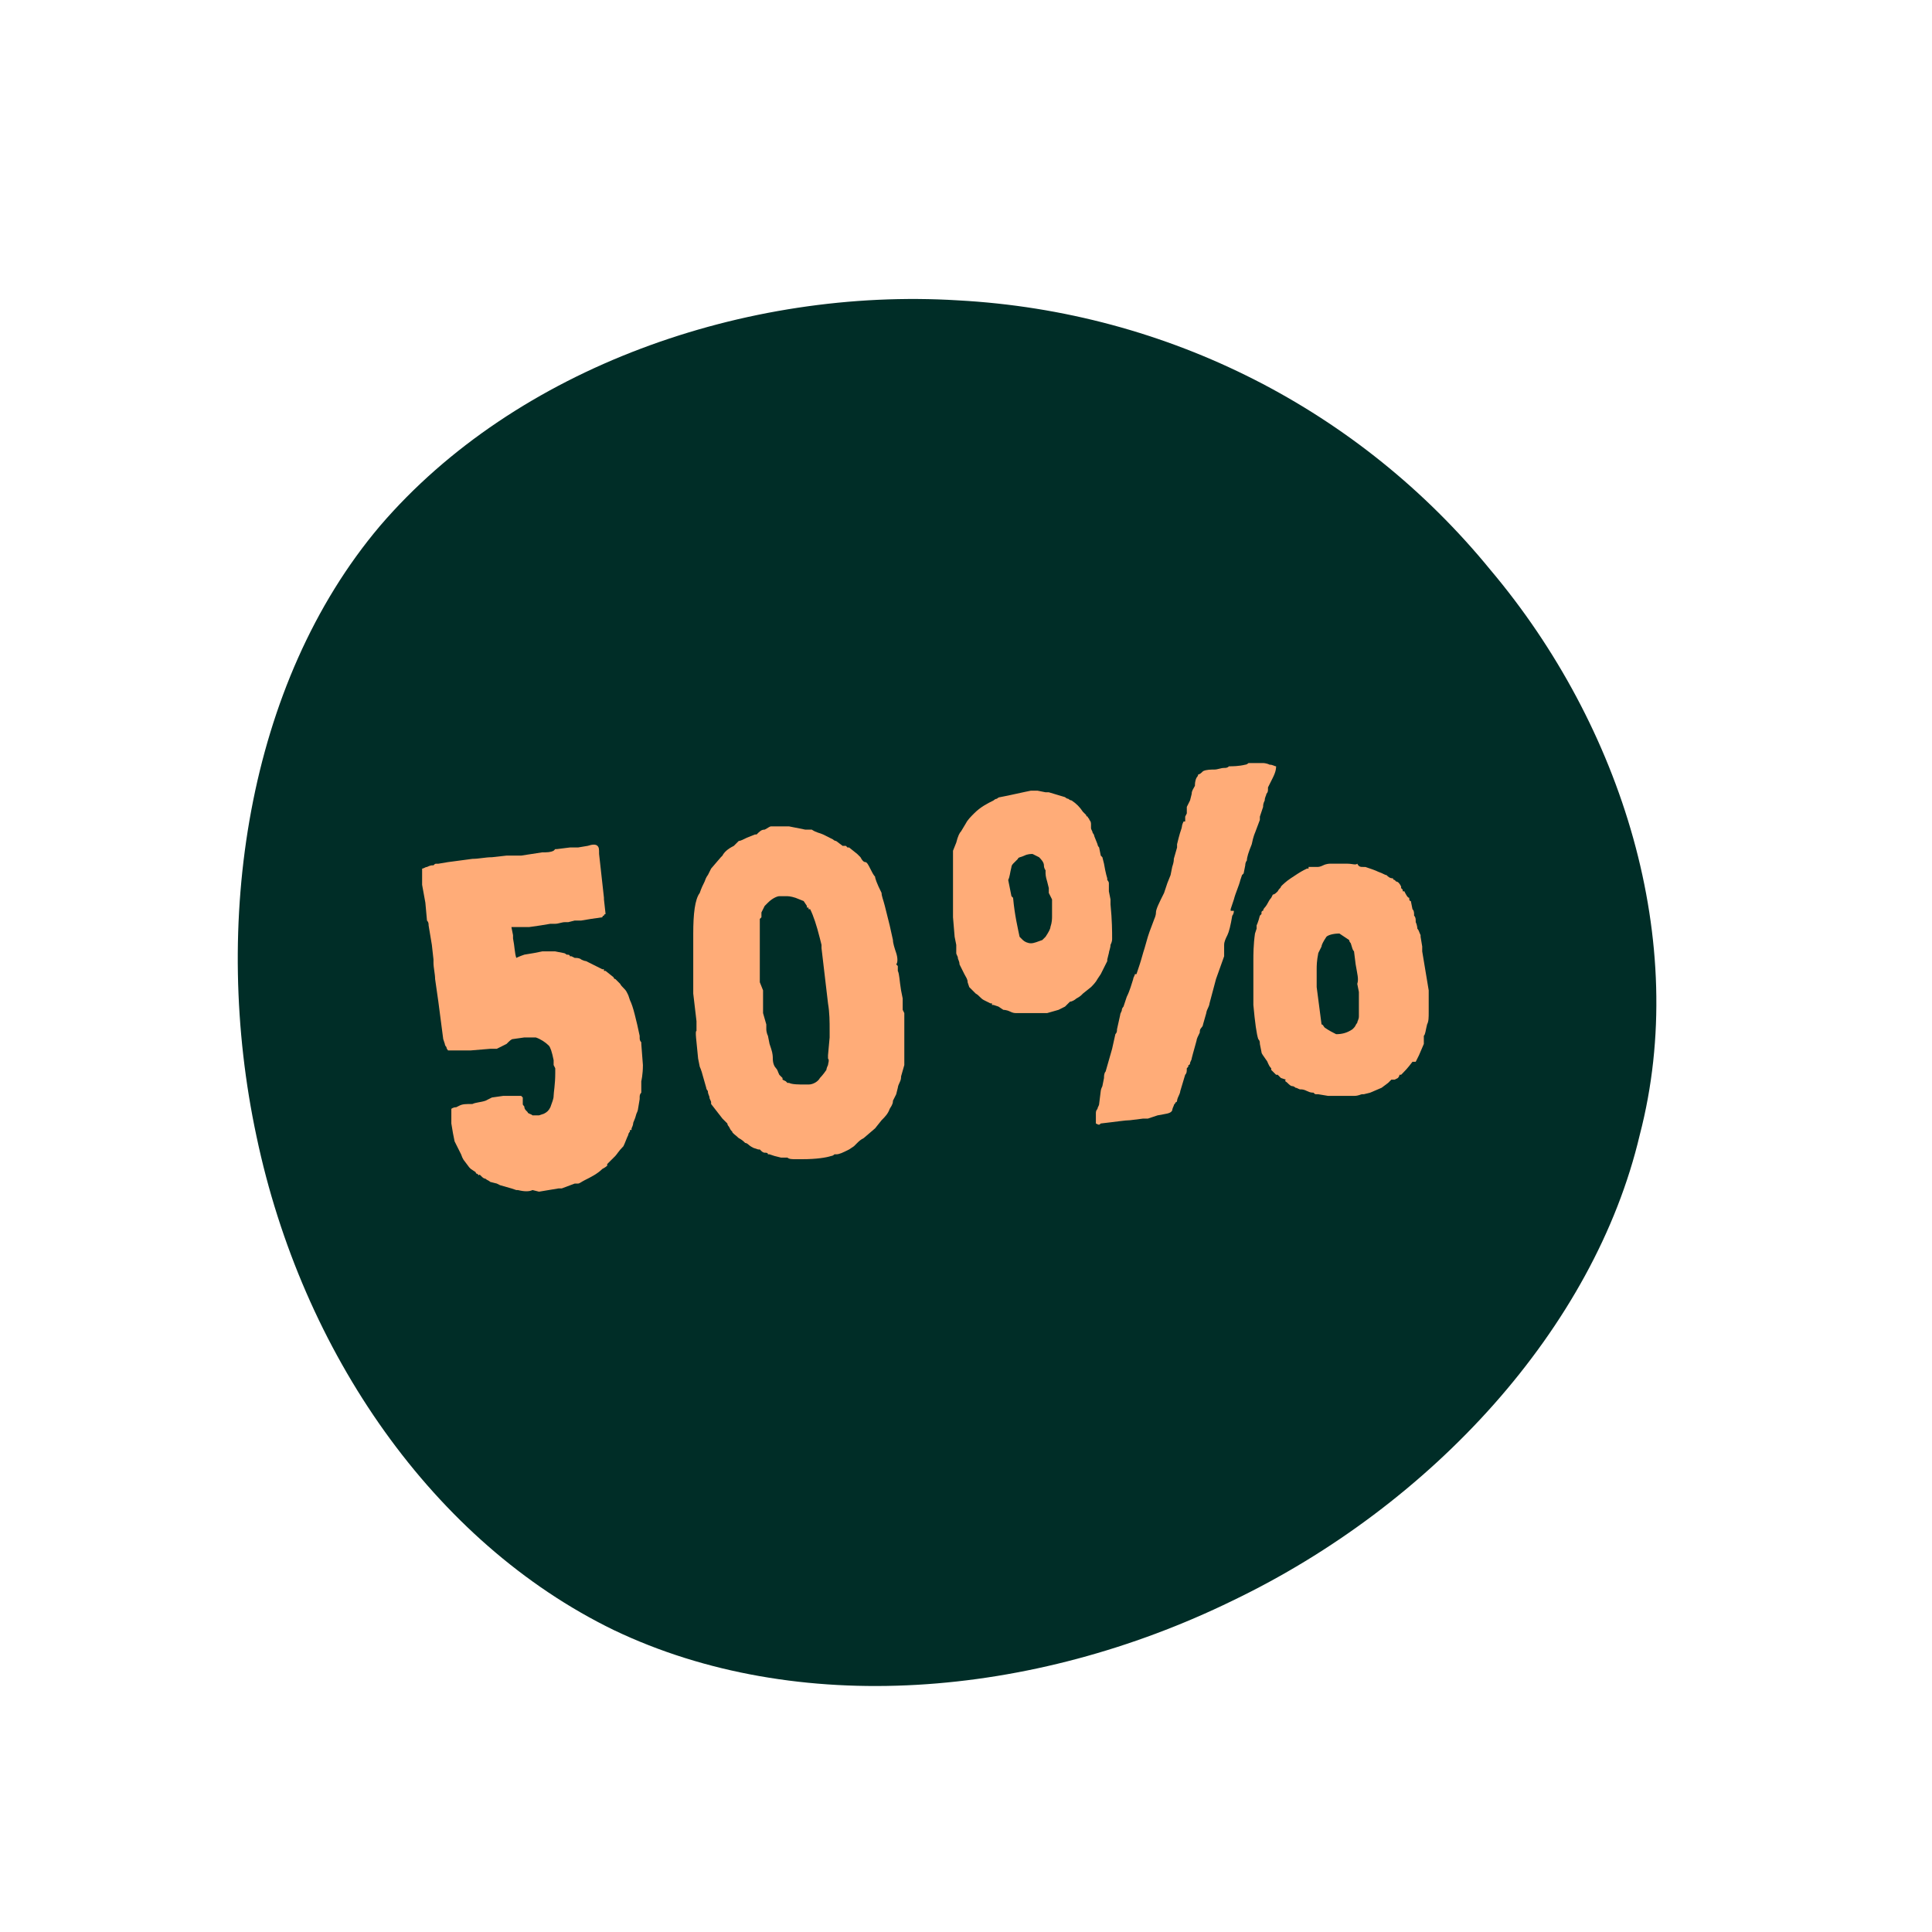
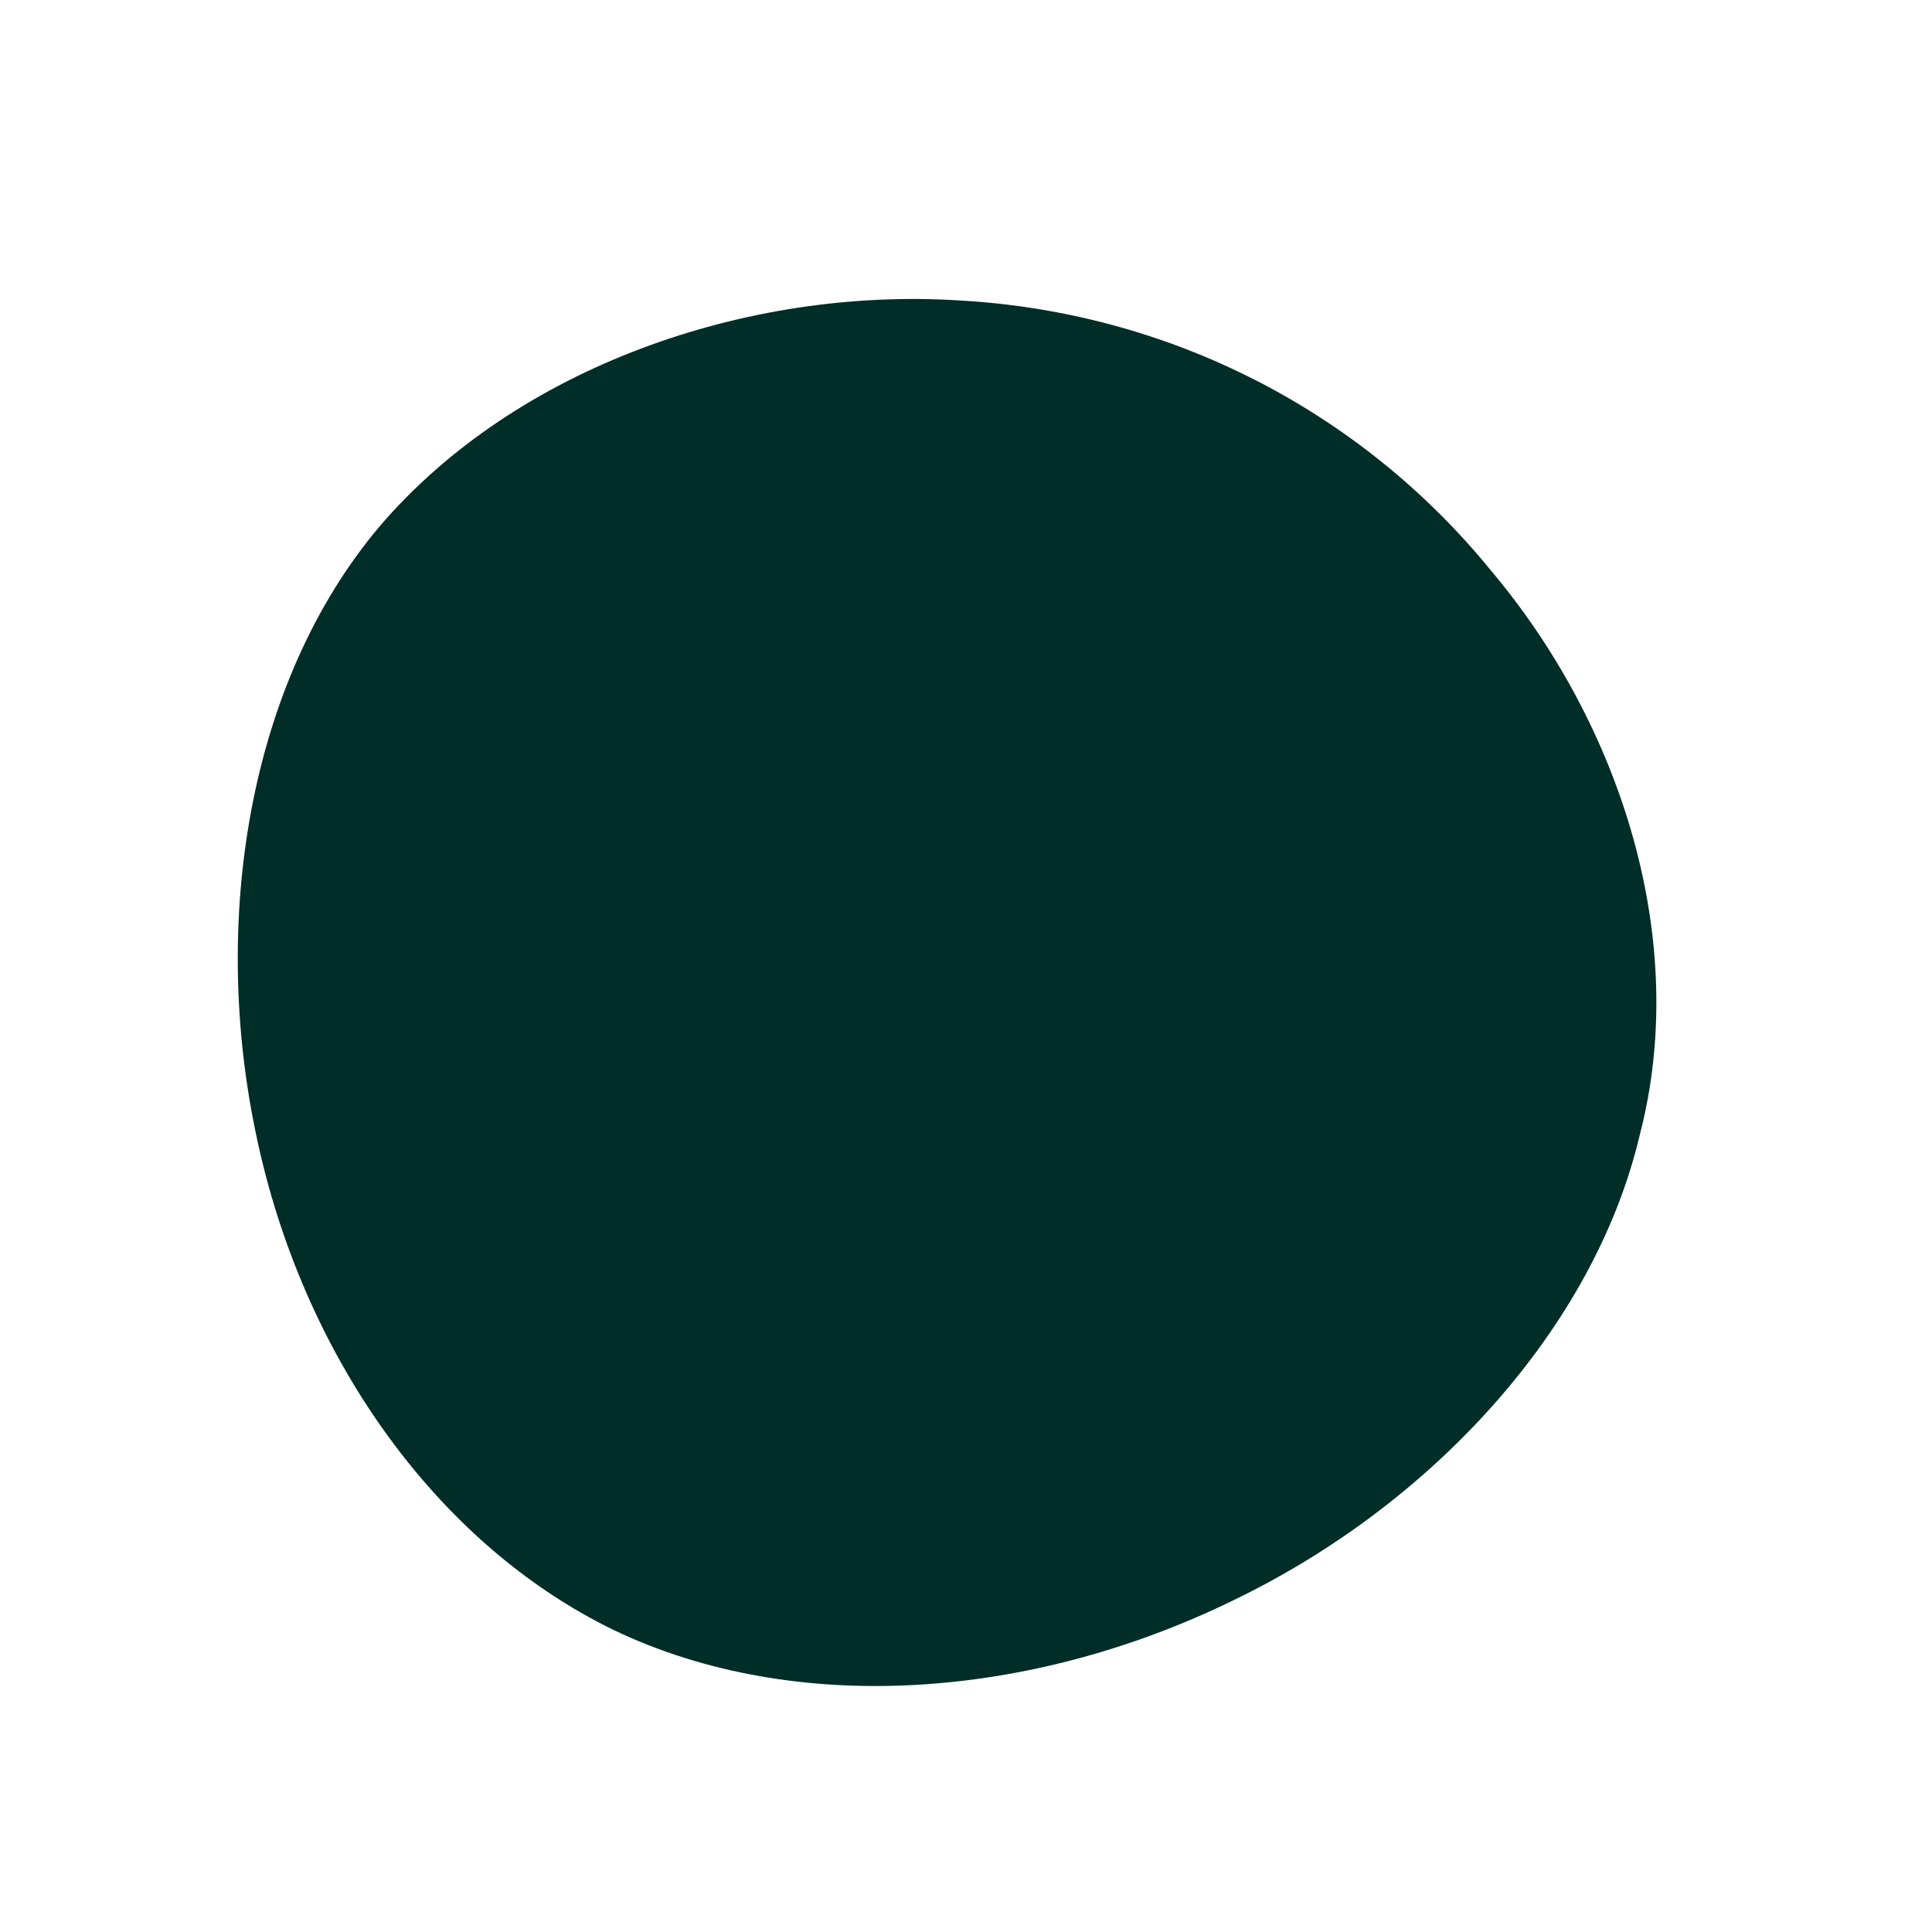
<svg xmlns="http://www.w3.org/2000/svg" version="1.1" id="Calque_1" x="0px" y="0px" viewBox="0 0 119 119" style="enable-background:new 0 0 119 119;" xml:space="preserve">
  <style type="text/css">
	.st0{fill:#002D27;}
	.st1{fill:none;}
	.st2{enable-background:new    ;}
	.st3{fill:#FFAC78;}
</style>
  <path class="st0" d="M91.8,35.1C83.8,25.3,72,19.2,59,18.5c-13-0.8-27.2,4.1-35.6,13.9C15.2,42.1,13,56.9,15.8,70  c2.8,13.3,10.9,25,22,30.4c11.3,5.4,25.8,4.2,38.1-1.8c12.3-5.9,22.3-16.8,25.1-28.7C104.1,58,99.9,44.7,91.8,35.1z" />
-   <rect x="31.5" y="39.1" transform="matrix(0.994 -0.112 0.112 0.994 -6.768 6.473)" class="st1" width="45.5" height="48.8" />
  <g class="st2">
-     <path class="st3" d="M26.9,53.2l0.1,0l0.6-0.1l1.5-0.2c0.4,0,0.8-0.1,1.2-0.1l0.9-0.1c0.3,0,0.6,0,0.9,0l1.3-0.2   c0.3,0,0.5,0,0.7-0.1c0,0,0.1-0.1,0.1-0.1l0.1,0l0.8-0.1l0.5,0l0.6-0.1c0.3-0.1,0.5-0.1,0.6,0c0.1,0.1,0.1,0.2,0.1,0.5l0.3,2.7   c0,0.1,0,0.1,0,0.1l0.1,0.9c0,0-0.1,0-0.1,0.1c-0.1,0-0.1,0.1-0.1,0.1l-0.7,0.1l-0.6,0.1l-0.4,0l-0.4,0.1l-0.2,0   c-0.2,0-0.4,0.1-0.6,0.1c-0.1,0-0.2,0-0.3,0L33.3,57l-0.7,0.1l-0.6,0c-0.1,0-0.1,0-0.1,0l-0.2,0c-0.1,0-0.2,0-0.2,0l0.1,0.5l0,0.2   c0.1,0.5,0.1,0.9,0.2,1.2c0,0,0.2-0.1,0.5-0.2l0.6-0.1l0,0l0.5-0.1c0.1,0,0.3,0,0.4,0c0.1,0,0.3,0,0.4,0l0.5,0.1c0,0,0.1,0,0.2,0.1   c0.1,0,0.2,0,0.2,0.1l0.1,0l0.2,0.1c0.1,0,0.3,0,0.4,0.1c0.2,0.1,0.3,0.1,0.3,0.1l0,0l0.4,0.2l0,0l0.4,0.2l0.2,0.1l0.1,0l0,0.1   l0.1,0l0.5,0.4c0,0,0,0.1,0.1,0.1c0.1,0.1,0.2,0.2,0.3,0.3c0.1,0.2,0.3,0.3,0.4,0.5l0.1,0.2l0,0l0.1,0.3c0.1,0.2,0.2,0.5,0.3,0.9   c0.1,0.4,0.2,0.8,0.3,1.3l0,0.1c0,0.1,0,0.2,0.1,0.3l0,0.1l0.1,1.3c0,0.6-0.1,1-0.1,1c0,0.1,0,0.3,0,0.4s0,0.2,0,0.3   c-0.1,0.1-0.1,0.2-0.1,0.3l0,0.1c0,0,0,0,0,0c0,0,0,0,0,0l-0.1,0.6c0,0,0,0.1-0.1,0.3C39.1,69,39,69.1,39,69.2   c0,0.1-0.1,0.3-0.1,0.3l0,0.1c0,0,0,0-0.1,0c0,0,0,0,0,0.1c0,0-0.1,0.1-0.1,0.2c-0.1,0.2-0.2,0.5-0.3,0.7c-0.3,0.3-0.4,0.5-0.5,0.6   l-0.2,0.2c-0.1,0.1-0.2,0.2-0.2,0.2l-0.1,0.1l0,0.1c0,0-0.1,0.1-0.3,0.2c-0.3,0.3-0.7,0.5-1.1,0.7c-0.2,0.1-0.3,0.2-0.4,0.2l-0.2,0   l-0.8,0.3l-0.2,0l-1.2,0.2l-0.4-0.1c-0.2,0.1-0.5,0.1-0.9,0c0,0-0.1,0-0.1,0l-0.3-0.1L30.8,73l-0.2-0.1l-0.4-0.1   c-0.1-0.1-0.2-0.1-0.3-0.2c-0.1,0-0.2-0.1-0.2-0.1c0,0,0,0-0.1-0.1s-0.1,0-0.1,0c0,0,0,0,0,0c0,0,0,0-0.1-0.1   c-0.1,0-0.1-0.1-0.1-0.1l-0.3-0.2l-0.1-0.1l-0.3-0.4c0,0-0.1-0.1-0.2-0.4c-0.2-0.4-0.3-0.6-0.4-0.8l-0.1-0.5l-0.1-0.6l0-0.5l0-0.4   c0,0,0.1-0.1,0.3-0.1l0.2-0.1c0.2-0.1,0.4-0.1,0.8-0.1c0.2-0.1,0.5-0.1,0.8-0.2l0.4-0.2l0.7-0.1l0.2,0l0.4,0c0.3,0,0.5,0,0.5,0   l0.1,0.1l0,0.1c0,0,0,0.1,0,0.1c0,0,0,0.1,0,0.2c0,0.1,0.1,0.1,0.1,0.2c0,0.1,0.1,0.2,0.1,0.2c0,0,0.1,0.1,0.1,0.1   c0,0.1,0.2,0.1,0.3,0.2l0,0l0.1,0l0.3,0c0,0,0,0,0,0l0.3-0.1c0.2-0.1,0.3-0.2,0.4-0.4c0.1-0.3,0.2-0.5,0.2-0.7   c0-0.2,0.1-0.7,0.1-1.4l0-0.3l-0.1-0.2l0-0.3c-0.1-0.5-0.2-0.8-0.3-0.9c-0.2-0.2-0.5-0.4-0.8-0.5l-0.1,0l-0.3,0l-0.1,0l-0.1,0   c0,0,0,0-0.1,0l-0.7,0.1c-0.1,0-0.2,0.1-0.4,0.3l-0.6,0.3l-0.4,0L29,64.7l-0.6,0l-0.4,0c0,0,0,0-0.1,0c-0.1,0-0.1,0-0.2,0   c0,0-0.1,0-0.1,0c0,0-0.1-0.1-0.1-0.2c-0.1-0.1-0.1-0.2-0.1-0.2L27.3,64L27,61.7l-0.2-1.4c0-0.3-0.1-0.7-0.1-1l0-0.2l-0.1-0.9   L26.4,57c0-0.1,0-0.2-0.1-0.3l-0.1-1.1L26,54.5c0-0.1,0-0.2,0-0.5l0-0.5c0.1,0,0.2-0.1,0.3-0.1c0.2-0.1,0.3-0.1,0.3-0.1   c0,0,0.1,0,0.1,0C26.8,53.2,26.8,53.2,26.9,53.2L26.9,53.2z" />
-     <path class="st3" d="M42.9,63.5l0-0.1l0-0.5l-0.2-1.7c0-0.1,0-0.3,0-0.4l0-0.9l0-0.3l0-1.1l0-0.1l0-0.5c0,0,0,0,0-0.1l0-0.3   c0-1.2,0.1-2.1,0.4-2.5c0.1-0.3,0.2-0.5,0.3-0.7c0.1-0.3,0.2-0.4,0.2-0.4l0.2-0.4l0.6-0.7l0.1-0.1c0.1-0.2,0.3-0.4,0.7-0.6l0.1-0.1   l0.1-0.1l0.1-0.1c0.1,0,0.3-0.1,0.5-0.2l0.5-0.2c0,0,0,0,0.1,0c0.2-0.2,0.3-0.3,0.5-0.3c0.2-0.1,0.3-0.2,0.4-0.2c0.1,0,0.2,0,0.3,0   c0,0,0.1,0,0.1,0c0,0,0.1,0,0.1,0c0,0,0.1,0,0.2,0c0.1,0,0.2,0,0.4,0l0.5,0.1l0.5,0.1c0.1,0,0.2,0,0.2,0l0.2,0   c0.3,0.2,0.5,0.2,0.7,0.3l0.6,0.3c0.1,0.1,0.2,0.1,0.2,0.1l0.4,0.3l0.1,0l0.1,0l0.1,0.1l0.1,0l0.5,0.4l0.2,0.2   c0.1,0.2,0.2,0.3,0.3,0.3c0.1,0,0.2,0.2,0.3,0.4s0.2,0.4,0.3,0.5c0,0.1,0.1,0.4,0.4,1c0,0.2,0.1,0.4,0.2,0.8l0.3,1.2l0.2,0.9   c0,0.2,0.1,0.5,0.2,0.8c0.1,0.3,0.1,0.6,0,0.7l0.1,0.1l0,0.1c0,0,0,0.1,0,0.2c0.1,0.2,0.1,0.6,0.2,1.2l0.1,0.5l0,0.1l0,0.4l0,0.2   l0.1,0.2l0,0.2c0,0,0,0,0,0c0,0,0,0,0,0l0,0.3l0,0.2l0,1.1l0,0.1l0,0.1c0,0.1,0,0.1,0,0.2l0,0.1c0,0,0,0.1,0,0.1l0,0.4   c0,0,0,0,0,0.1c0,0.1,0,0.1,0,0.2c0,0,0,0.1,0,0.1l-0.2,0.7c0,0.1,0,0.2-0.1,0.4s-0.1,0.3-0.1,0.3l-0.1,0.4L55,67.8   c0,0.1,0,0.2-0.2,0.5c-0.1,0.3-0.3,0.5-0.5,0.7l-0.4,0.5l-0.7,0.6c-0.2,0.1-0.3,0.2-0.4,0.3l-0.2,0.2l-0.3,0.2   c-0.4,0.2-0.6,0.3-0.8,0.3l-0.1,0c-0.1,0.1-0.2,0.1-0.2,0.1c-0.3,0.1-0.9,0.2-1.8,0.2l-0.4,0c-0.2,0-0.4,0-0.5-0.1   c-0.2,0-0.3,0-0.4,0l-0.4-0.1l-0.3-0.1l-0.1,0c0-0.1-0.1-0.1-0.2-0.1c-0.1,0-0.2-0.1-0.2-0.1c0,0,0,0-0.1-0.1c0,0-0.1,0-0.1,0   c0,0,0,0,0,0l-0.3-0.1c-0.2-0.1-0.3-0.2-0.3-0.2c0,0-0.1-0.1-0.2-0.1c-0.1-0.1-0.2-0.2-0.4-0.3c-0.2-0.2-0.4-0.3-0.4-0.4   c-0.1-0.1-0.1-0.1-0.2-0.3c-0.1-0.1-0.1-0.2-0.1-0.2l-0.3-0.3L43.8,68c0,0,0-0.1,0-0.1c0-0.1-0.1-0.2-0.1-0.3   c0-0.1-0.1-0.2-0.1-0.4c-0.1-0.1-0.1-0.2-0.1-0.2l0,0l-0.2-0.7c-0.1-0.4-0.2-0.6-0.2-0.6l-0.1-0.5C42.9,64.1,42.8,63.5,42.9,63.5z    M47.2,63.1l0,0.3c0,0,0,0.2,0.1,0.4l0.1,0.5l0.1,0.3c0.1,0.3,0.1,0.5,0.1,0.6c0,0.3,0.1,0.5,0.2,0.6c0.1,0.1,0.1,0.2,0.2,0.4   l0.2,0.2c0,0,0,0,0,0.1l0.2,0.1l0.1,0.1l0.1,0c0.2,0.1,0.6,0.1,1,0.1l0.2,0c0.3,0,0.6-0.2,0.7-0.4c0,0,0.2-0.2,0.4-0.5   c0,0,0-0.1,0.1-0.3l0,0c0-0.1,0.1-0.3,0-0.4c0-0.1,0-0.1,0-0.2l0.1-1.1l0-0.4c0-0.6,0-1.1-0.1-1.7l-0.4-3.4l0,0l0-0.1   c0-0.1,0-0.1,0-0.1l-0.1-0.4c-0.2-0.8-0.4-1.4-0.6-1.8l-0.1,0l0-0.1l-0.1,0l0-0.1l-0.2-0.3L49,55.3c-0.3-0.1-0.5-0.1-0.5-0.1   L48,55.2l0,0c-0.1,0-0.4,0.1-0.7,0.4c0,0-0.1,0.1-0.2,0.2l-0.2,0.4c0,0.1,0,0.2,0,0.3c0,0,0,0-0.1,0.1c0,0,0,0.1,0,0.1l0,0.2   c0,0.2,0,0.4,0,0.6l0,0.3l0,0.5l0,0.5l0,0l0,0.4c0,0.2,0,0.4,0,0.7l0,0.6L47,61l0,0.1l0,0.2l0,0.1l0,0.2l0,0.7l0,0.1L47.2,63.1   L47.2,63.1z" />
-     <path class="st3" d="M59.6,60.5c0-0.2-0.1-0.3-0.2-0.5l0,0c-0.1-0.2-0.2-0.4-0.3-0.6c0-0.2-0.1-0.3-0.1-0.4c0-0.1-0.1-0.2-0.1-0.3   l0-0.3l0-0.1c0-0.1,0-0.1,0-0.1l-0.1-0.5l-0.1-1.2l0-0.5c0-0.2,0-0.4,0-0.5l0-0.8l0-0.1l0-0.1l0-0.6l0-0.7l0-0.4c0-0.1,0-0.3,0-0.4   l0.2-0.5c0.1-0.4,0.2-0.6,0.3-0.7l0.3-0.5c0.1-0.2,0.3-0.4,0.5-0.6c0.4-0.4,0.8-0.6,1.2-0.8c0,0,0.1-0.1,0.2-0.1   c0.1-0.1,0.2-0.1,0.2-0.1l0.5-0.1c0.9-0.2,1.4-0.3,1.4-0.3c0,0,0.2,0,0.4,0l0.5,0.1c0.1,0,0.1,0,0.2,0l1,0.3c0,0,0.1,0.1,0.2,0.1   c0.1,0.1,0.2,0.1,0.2,0.1c0.3,0.2,0.5,0.4,0.7,0.7l0.2,0.2c0,0,0,0.1,0.1,0.1c0,0.1,0.1,0.1,0.1,0.2c0.1,0.1,0.1,0.2,0.1,0.3   c0,0,0,0.1,0,0.2c0,0.1,0.1,0.2,0.1,0.3c0.1,0.1,0.1,0.2,0.1,0.2l0.2,0.5c0,0,0,0.1,0.1,0.2l0.1,0.5l0.1,0.1l0.1,0.4   c0.1,0.6,0.2,0.9,0.2,0.9l0,0.1c0,0,0.1,0.1,0.1,0.2c0,0.1,0,0.2,0,0.2c0,0.1,0,0.1,0,0.1c0,0,0,0,0,0c0,0,0,0,0,0.1   c0,0,0,0.1,0,0.1l0.1,0.5l0,0.3c0.1,1,0.1,1.7,0.1,2.1l0,0c0,0.1,0,0.2-0.1,0.4c0,0.2-0.1,0.4-0.1,0.5l-0.1,0.4c0,0,0,0.1,0,0.1   L67.8,60l-0.2,0.3c-0.1,0.2-0.3,0.4-0.4,0.5l-0.5,0.4l-0.1,0.1c0,0-0.1,0.1-0.3,0.2c-0.1,0.1-0.3,0.2-0.4,0.2l-0.1,0.1L65.6,62   l-0.4,0.2l-0.7,0.2l-0.4,0c-0.1,0-0.2,0-0.4,0l-0.4,0c-0.1,0-0.3,0-0.4,0l-0.3,0c-0.1,0-0.2,0-0.4-0.1c-0.2-0.1-0.4-0.1-0.4-0.1   L61.5,62l-0.3-0.1l-0.1,0l0-0.1c0,0-0.1,0-0.1,0l-0.4-0.2c-0.2-0.1-0.3-0.3-0.5-0.4c-0.2-0.2-0.3-0.3-0.4-0.4L59.6,60.5z    M62.4,55.3c0.1,1.1,0.3,1.9,0.4,2.4c0,0,0.1,0.1,0.2,0.2c0.1,0.1,0.3,0.2,0.5,0.2c0.2,0,0.4-0.1,0.7-0.2c0.1-0.1,0.1-0.1,0.2-0.2   c0.2-0.3,0.3-0.5,0.3-0.6c0.1-0.3,0.1-0.5,0.1-0.7c0-0.1,0-0.3,0-0.6l0-0.3l0-0.1L64.6,55l0-0.3l-0.1-0.4c-0.1-0.3-0.1-0.5-0.1-0.5   l0-0.2c0,0-0.1-0.1-0.1-0.3s-0.2-0.4-0.3-0.5l-0.2-0.1l-0.2-0.1c-0.1,0-0.3,0-0.5,0.1c-0.2,0.1-0.4,0.1-0.4,0.2   c-0.1,0.1-0.1,0.1-0.2,0.2l-0.1,0.1c-0.1,0.1-0.1,0.2-0.1,0.2c-0.1,0.4-0.1,0.6-0.2,0.8l0.1,0.5l0.1,0.5L62.4,55.3z M71.3,68.7   l-0.3,0.1l0,0l-0.3,0.1l-0.3,0L69.6,69c-0.3,0-0.9,0.1-1.8,0.2c-0.1,0.1-0.1,0.1-0.3,0c0,0,0-0.1,0-0.2c0-0.1,0-0.1,0-0.2   c0,0,0-0.1,0-0.2c0-0.1,0-0.2,0.1-0.3c0-0.1,0.1-0.2,0.1-0.3l0.1-0.8c0,0,0-0.1,0.1-0.3l0.1-0.5c0-0.1,0-0.3,0.1-0.4l0.4-1.4   l0.2-0.9c0.1-0.1,0.1-0.2,0.1-0.3l0.2-0.9c0-0.1,0.1-0.2,0.1-0.3c0-0.1,0.1-0.2,0.1-0.2l0.2-0.6c0.2-0.4,0.3-0.8,0.4-1.1   c0-0.1,0.1-0.2,0.1-0.3L70,60l0.2-0.6c0.1-0.3,0.2-0.7,0.3-1l0.2-0.7l0.1-0.3l0.3-0.8c0,0,0.1-0.2,0.1-0.4c0-0.2,0.2-0.6,0.5-1.2   l0.2-0.6l0.2-0.5l0.1-0.5c0.1-0.3,0.1-0.4,0.1-0.5l0.2-0.7l0-0.2l0.1-0.4c0.1-0.4,0.2-0.6,0.2-0.7c0,0,0-0.1,0.1-0.3l0.1,0   c0,0,0-0.1,0-0.3l0.1-0.2c0,0,0,0,0-0.1l0-0.1l0,0l0,0c0,0,0-0.1,0-0.1c0-0.1,0-0.1,0-0.1l0.2-0.4l0.1-0.4c0-0.2,0.1-0.3,0.2-0.5   c0-0.1,0-0.3,0.1-0.5c0,0,0.1-0.1,0.1-0.2c0.1,0,0.2-0.1,0.3-0.2c0.2-0.1,0.5-0.1,0.7-0.1c0.2,0,0.4-0.1,0.6-0.1   c0.1,0,0.2,0,0.3-0.1c0.2,0,0.6,0,1-0.1c0.1,0,0.2-0.1,0.2-0.1l0.9,0c0,0,0.2,0,0.4,0.1c0.2,0,0.3,0.1,0.4,0.1c0,0.1,0,0.3-0.2,0.7   l-0.3,0.6c0,0,0,0,0,0.1c0,0.1,0,0.2-0.1,0.3c0,0.1-0.1,0.2-0.1,0.4c-0.1,0.2-0.1,0.3-0.1,0.4l-0.2,0.6l0,0.2l-0.3,0.8   c0,0-0.1,0.2-0.2,0.7c-0.2,0.5-0.3,0.8-0.3,1c0,0-0.1,0.1-0.1,0.3l-0.1,0.5l-0.1,0.1l-0.1,0.3c-0.1,0.4-0.3,0.8-0.4,1.2l-0.2,0.6   c0,0,0,0.1,0,0.1L76,56.1c0,0.2-0.1,0.3-0.1,0.3c-0.1,0.6-0.2,1-0.3,1.2c-0.1,0.2-0.2,0.4-0.2,0.6c0,0,0,0.1,0,0.1c0,0,0,0.1,0,0.1   c0,0,0,0,0,0.1c0,0,0,0,0,0.1c0,0,0,0,0,0c0,0,0,0,0,0c0,0,0,0,0,0c0,0.1,0,0.2,0,0.3l-0.5,1.4l-0.4,1.5c0,0,0,0.1-0.1,0.3   c-0.1,0.2-0.1,0.3-0.1,0.3l-0.2,0.7c0,0,0,0.1-0.1,0.2c-0.1,0.1-0.1,0.2-0.1,0.3c-0.1,0.2-0.2,0.4-0.2,0.5   c-0.2,0.7-0.3,1.1-0.3,1.1c0,0.1-0.1,0.2-0.1,0.3c0,0,0,0.1-0.1,0.1c0,0.1,0,0.1-0.1,0.2c0,0.2,0,0.3-0.1,0.4l-0.3,1   c0,0,0,0.1-0.1,0.3c-0.1,0.2-0.1,0.3-0.1,0.3c0,0,0,0.1-0.1,0.1c0,0.1-0.1,0.1-0.1,0.2c-0.1,0.2-0.1,0.3-0.1,0.3   C72.1,68.6,71.8,68.6,71.3,68.7L71.3,68.7z M84,53.4L84,53.4l0.1,0c0.3,0.1,0.6,0.2,0.8,0.3c0.3,0.1,0.4,0.2,0.5,0.2   c0.1,0.1,0.2,0.2,0.4,0.2c0,0,0,0.1,0.1,0.1c0.1,0.1,0.1,0.1,0.1,0.1c0.1,0,0.2,0.1,0.3,0.3c0,0,0,0,0,0.1l0.1,0.1l0,0.1l0.1,0   c0.1,0.2,0.2,0.4,0.3,0.4c0,0.1,0,0.2,0.1,0.2l0.1,0.5c0.1,0.1,0.1,0.2,0.1,0.4c0.1,0.1,0.1,0.2,0.1,0.4c0.1,0.2,0.1,0.4,0.1,0.4   c0.1,0.1,0.1,0.2,0.2,0.4l0,0.1l0,0l0.1,0.6l0,0l0,0.3L88,61c0,0.1,0,0.3,0,0.4l0,0.3l0,0.6c0,0.4,0,0.6-0.1,0.8   c-0.1,0.4-0.1,0.6-0.2,0.7c0,0,0,0.1,0,0.1l0,0.3l0,0.1l-0.3,0.7l-0.2,0.4l0,0l0,0L87,65.4c-0.3,0.4-0.5,0.6-0.6,0.7l-0.1,0.1l0,0   l0,0l-0.1,0c0,0,0,0.1-0.1,0.2l-0.2,0.1l-0.1,0l-0.1,0l-0.1,0.1l-0.1,0.1L85.1,67l-0.7,0.3L84,67.4l-0.1,0c-0.1,0-0.2,0.1-0.5,0.1   c-0.1,0-0.1,0-0.2,0c-0.1,0-0.1,0-0.1,0l0,0l-0.1,0c-0.2,0-0.3,0-0.6,0l-0.6,0l-0.6-0.1c0,0-0.1,0-0.1,0c-0.1,0-0.1,0-0.2-0.1   c-0.1,0-0.2,0-0.4-0.1c-0.2-0.1-0.3-0.1-0.4-0.1c-0.1,0-0.2-0.1-0.3-0.1c0,0-0.1-0.1-0.2-0.1c-0.1,0-0.2-0.1-0.3-0.2   c-0.1-0.1-0.2-0.1-0.1-0.2l-0.3-0.1l-0.2-0.2c0,0,0,0-0.1,0c0,0,0,0-0.1-0.1c0,0-0.1-0.1-0.1-0.1c0,0-0.1-0.1-0.1-0.1l0-0.1   c-0.2-0.2-0.2-0.4-0.3-0.5c-0.2-0.3-0.3-0.4-0.3-0.5l-0.1-0.5c0-0.1,0-0.2-0.1-0.3c-0.1-0.3-0.2-1-0.3-2.1l0-0.7c0-0.1,0-0.3,0-0.5   c0-0.2,0-0.5,0-0.8c0-0.3,0-0.5,0-0.7c0-0.4,0-1,0.1-1.7l0.1-0.3l0-0.2c0,0,0.1-0.2,0.2-0.6c0,0,0.1-0.1,0.1-0.1c0,0,0,0,0,0   c0,0,0,0,0,0c0,0,0,0,0-0.1c0,0,0-0.1,0.1-0.1c0,0,0-0.1,0.1-0.2c0,0,0.1-0.1,0.2-0.3c0.1-0.2,0.2-0.3,0.2-0.3l0.1-0.2   c0.1,0,0.2-0.1,0.3-0.2c0.1-0.2,0.2-0.2,0.2-0.3c0.1-0.1,0.3-0.3,0.6-0.5c0.3-0.2,0.6-0.4,0.8-0.5l0.2-0.1l0.1,0l0-0.1l0.3,0   c0,0,0,0,0,0c0,0,0,0,0.1,0s0.1,0,0.1,0c0.1,0,0.2,0,0.4-0.1c0.2-0.1,0.4-0.1,0.4-0.1l0.1,0c0,0,0,0,0.1,0l0.3,0c0.1,0,0.2,0,0.4,0   l0.2,0c0.3,0,0.5,0.1,0.6,0C83.7,53.4,83.8,53.4,84,53.4z M83.5,59.4l-0.1-0.8c-0.1-0.1-0.1-0.2-0.2-0.5c-0.1-0.1-0.1-0.2-0.1-0.2   l-0.6-0.4c-0.4,0-0.7,0.1-0.8,0.2c-0.2,0.3-0.3,0.5-0.3,0.6l-0.2,0.4c-0.1,0.5-0.1,0.8-0.1,1c0,0.2,0,0.4,0,0.5c0,0.2,0,0.4,0,0.6   l0.3,2.3c0.1,0,0.1,0.1,0.2,0.2c0.3,0.2,0.5,0.3,0.7,0.4c0.4,0,0.7-0.1,1-0.3l0.1-0.1c0.1-0.1,0.1-0.2,0.2-0.3   c0-0.1,0.1-0.2,0.1-0.4l0-0.1c0-0.1,0-0.3,0-0.3l0-0.3c0-0.2,0-0.3,0-0.3c0-0.1,0-0.3,0-0.5l-0.1-0.5C83.7,60.3,83.6,60,83.5,59.4z   " />
-   </g>
+     </g>
</svg>